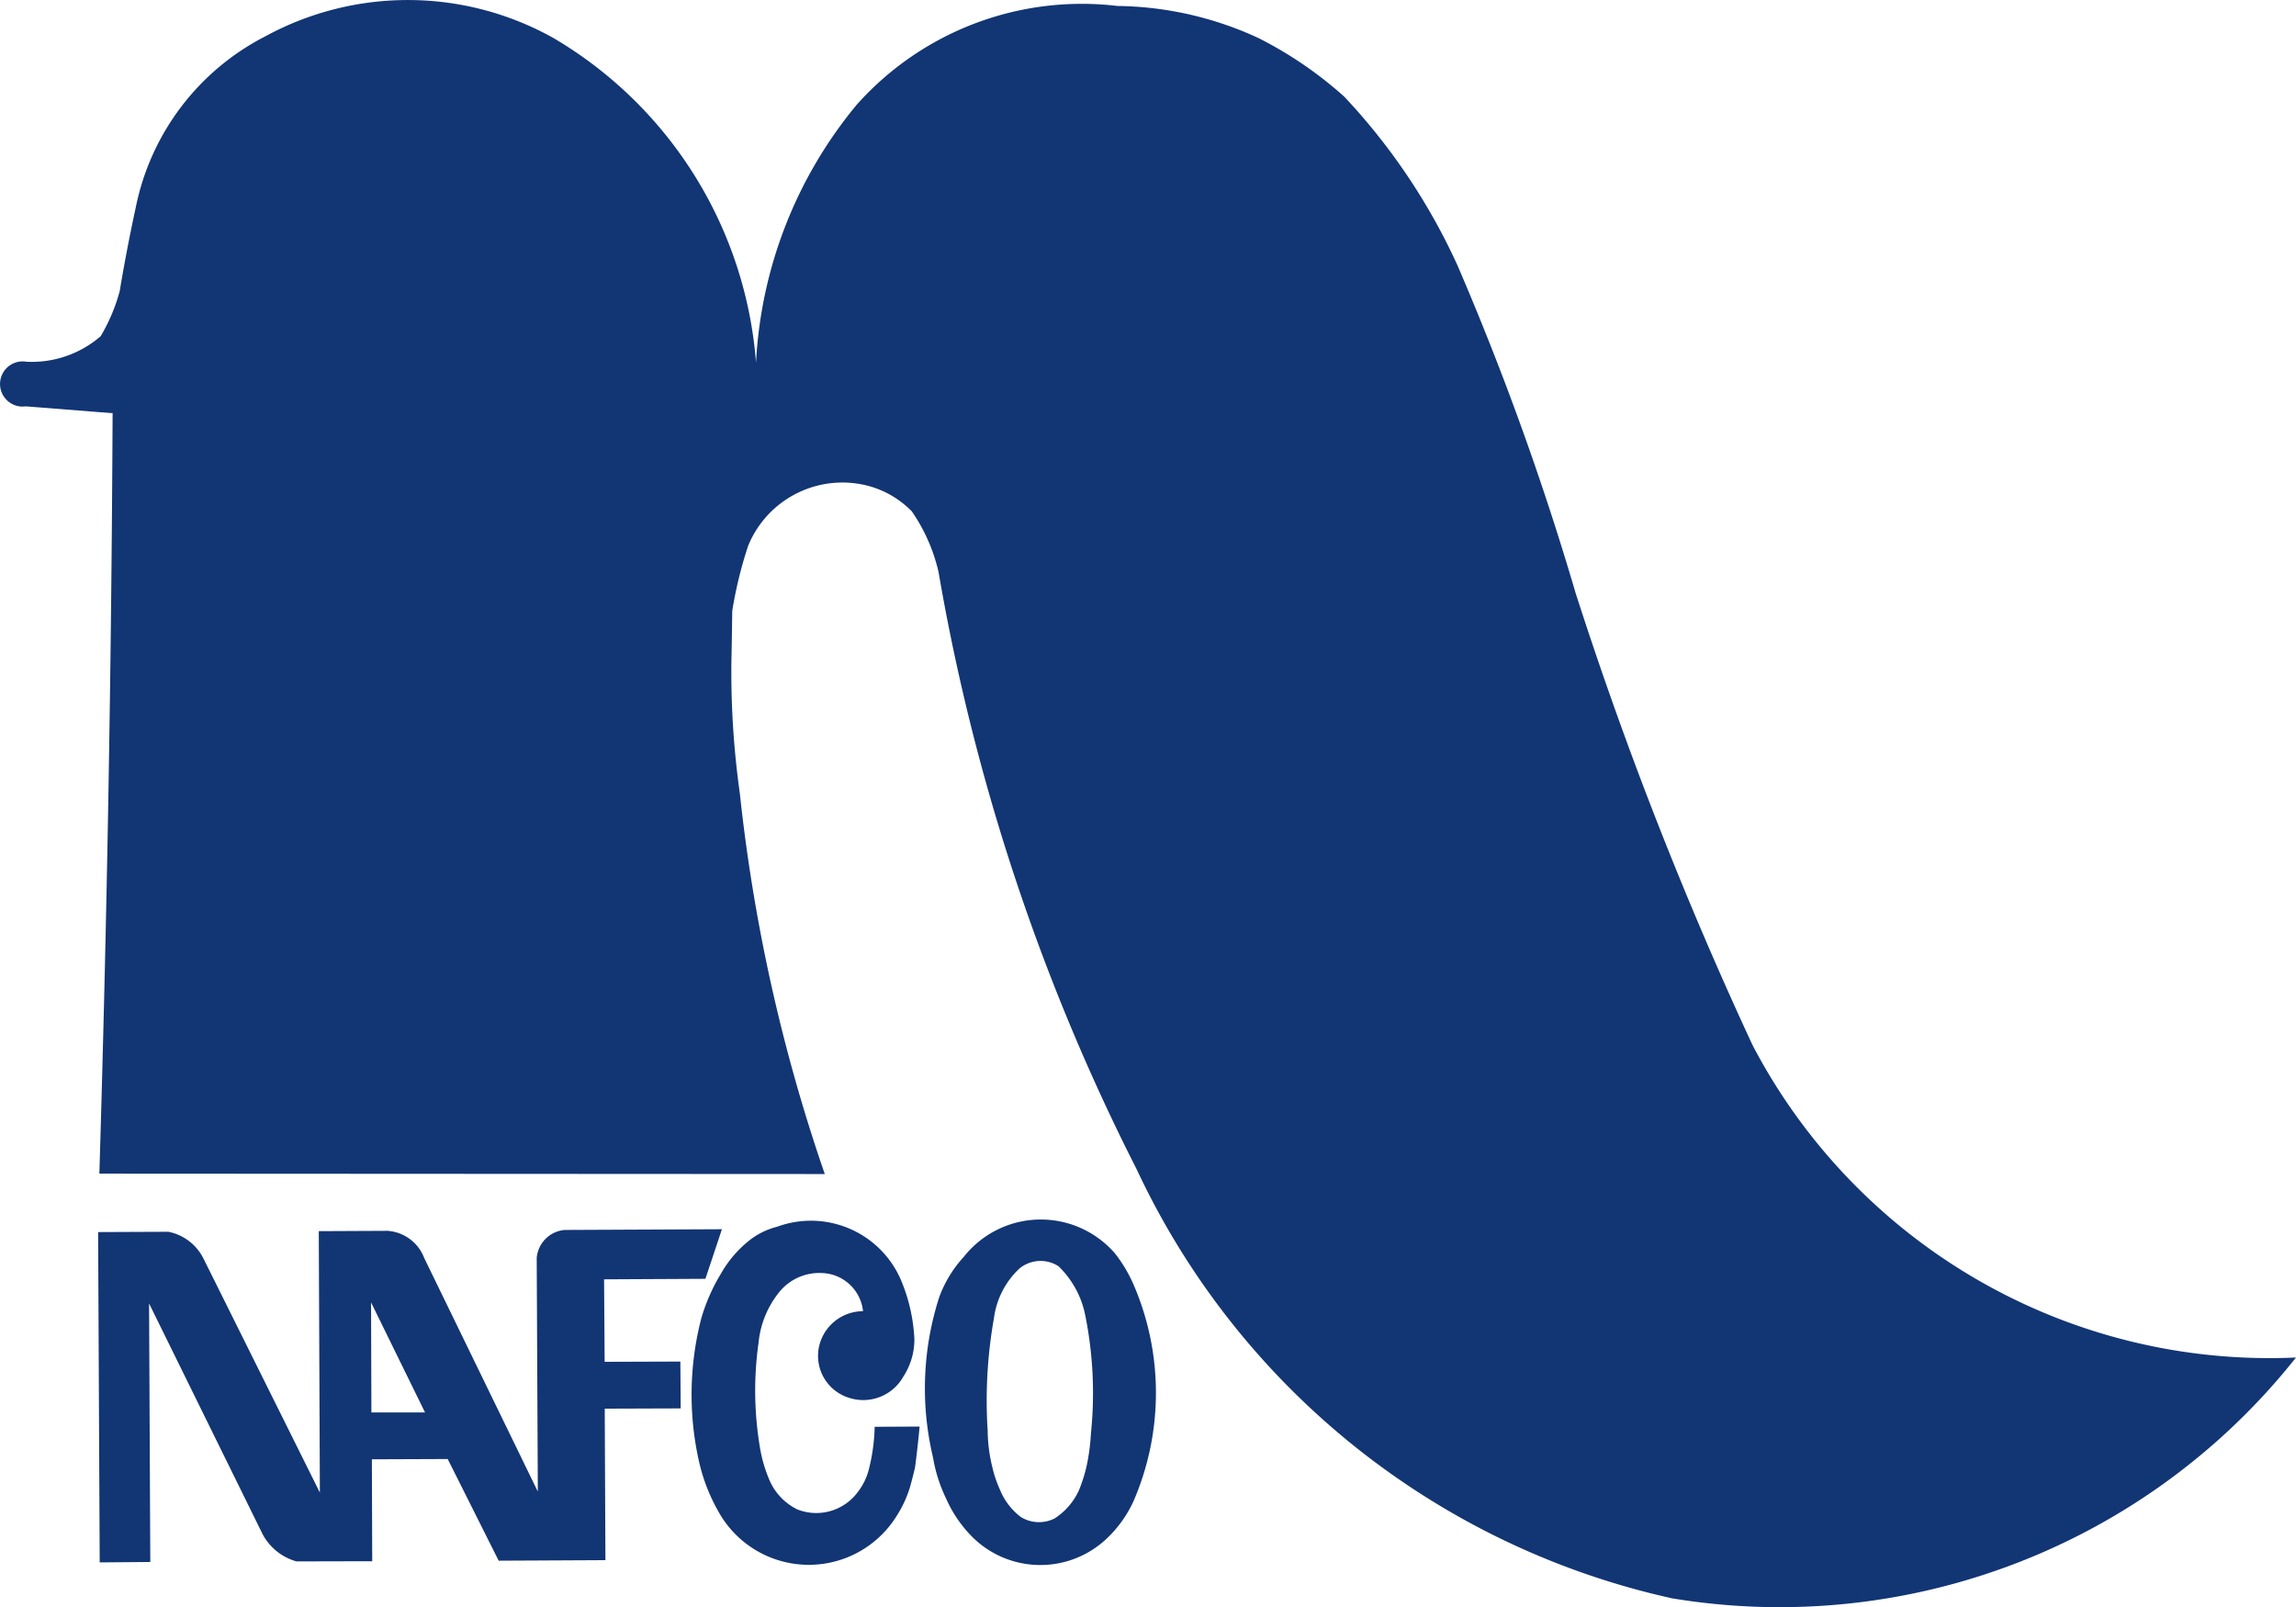
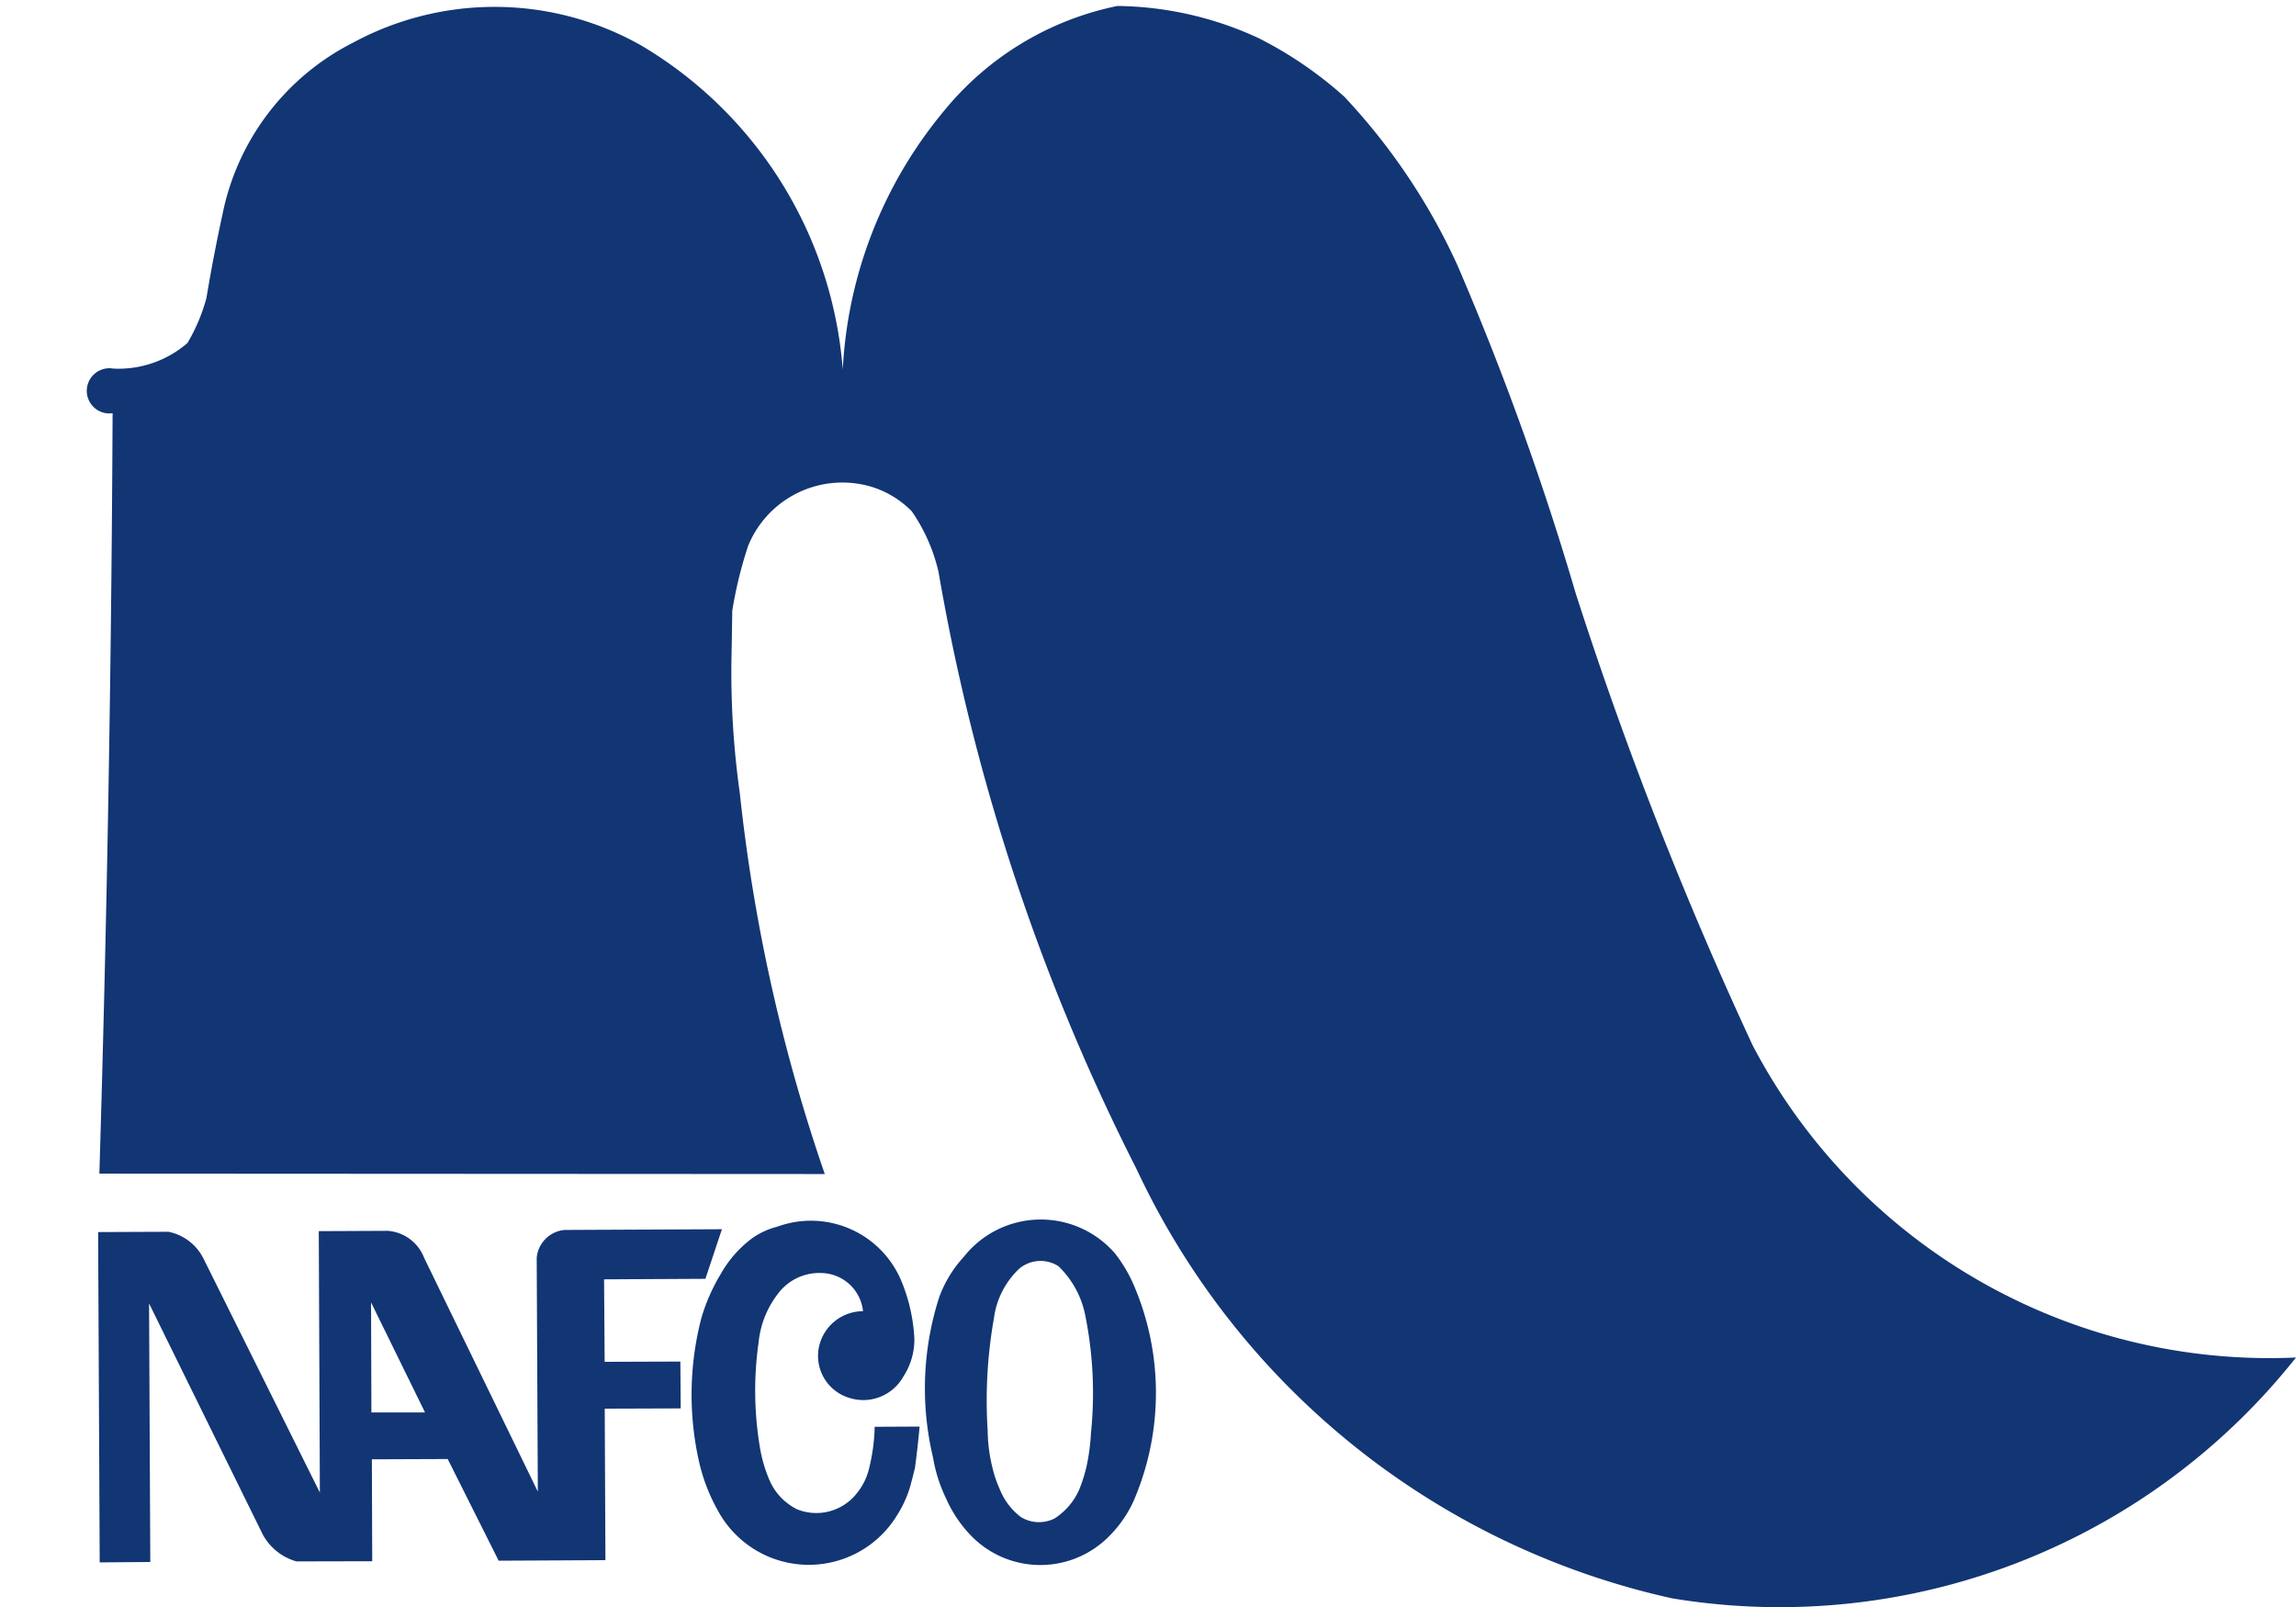
<svg xmlns="http://www.w3.org/2000/svg" width="187.114" height="130.98">
-   <path data-name="パス 231" d="M91.065.486a28.08 28.08 0 0111.48 2.609 32.005 32.005 0 017.016 4.793 50.847 50.847 0 019.218 13.743 235.238 235.238 0 019.631 26.719 319.249 319.249 0 0014.415 36.835 47.537 47.537 0 0044.289 25.46 53.683 53.683 0 01-50.857 19.626 63.262 63.262 0 01-43.632-34.985 171.442 171.442 0 01-16.138-48.667 14.353 14.353 0 00-2.178-4.941 7.834 7.834 0 00-3.276-2 8.3 8.3 0 00-10.065 4.815 34.115 34.115 0 00-1.292 5.293l-.037 2.427-.034 1.816a71.088 71.088 0 00.688 10.635 140.875 140.875 0 006.923 31.027l-59.118-.032q.937-30.99 1.079-61.981l-7.069-.558a1.841 1.841 0 11.051-3.636 8.577 8.577 0 006.045-2.082 14.53 14.53 0 001.551-3.673q.566-3.4 1.3-6.777a20.126 20.126 0 0110.585-14 24.275 24.275 0 0123.527.184 33.7 33.7 0 0116.445 26.425 35.811 35.811 0 018.216-21.036A24.57 24.57 0 0191.065.486zM8.125 127.345l-.129-26.924 5.727-.024a4.08 4.08 0 012.882 2.229l9.463 19.029-.089-21.309 5.611-.026a3.455 3.455 0 012.986 2.224l9.254 19.029-.091-19.057a2.506 2.506 0 012.271-2.268l12.824-.059-1.347 4.042-8.258.042.047 6.723 6.17-.021.029 3.818-6.192.021.056 12.348-8.7.044-4.153-8.287-6.181.023.029 8.308-6.173.014a4.5 4.5 0 01-2.763-2.226l-9.25-18.8.1 21.073zm22.142-12.221h4.372l-4.4-8.973zm44.251-5.949a5.53 5.53 0 01-.893 3.015 3.745 3.745 0 01-4.434 1.739 3.577 3.577 0 01-2.477-4 3.68 3.68 0 013.619-3.059 3.476 3.476 0 00-3.328-3.109 4.2 4.2 0 00-3.562 1.631 7.72 7.72 0 00-1.621 4.028 27.928 27.928 0 00.1 8.5 11.471 11.471 0 00.748 2.63 4.747 4.747 0 002.3 2.472 4.2 4.2 0 004.926-1.4 5.054 5.054 0 00.875-1.72 15.426 15.426 0 00.511-3.611l3.662-.018a81.4 81.4 0 01-.377 3.36 48.39 48.39 0 01-.4 1.554 9.358 9.358 0 01-1.091 2.366 8.422 8.422 0 01-14.592-.469 14.741 14.741 0 01-1.5-3.883 24.842 24.842 0 01.171-11.762 15.188 15.188 0 011.573-3.585 9.366 9.366 0 012.509-2.884 6.1 6.1 0 012.1-.985 7.985 7.985 0 0110.079 4.326 14.037 14.037 0 011.103 4.864zm4.03-6.738a7.994 7.994 0 0112.307-.289 11.524 11.524 0 011.549 2.609 22.255 22.255 0 01-.015 17.568A9.8 9.8 0 0190.3 125.3a7.864 7.864 0 01-11.154-.124 10.386 10.386 0 01-2.057-3.067 12.345 12.345 0 01-1.055-3.332 24.28 24.28 0 01.511-13.06 9.89 9.89 0 012.004-3.281zm9.392 19a12.479 12.479 0 00.614-1.946 16.874 16.874 0 00.353-2.667 32.055 32.055 0 00-.46-9.6 7.6 7.6 0 00-2.185-4.019 2.7 2.7 0 00-3.179.184 6.734 6.734 0 00-2.08 4.046 38.389 38.389 0 00-.511 9.193 12.8 12.8 0 00.382 2.966 9.392 9.392 0 00.6 1.781 5.278 5.278 0 001.724 2.273 2.816 2.816 0 002.751.112 5.4 5.4 0 001.992-2.321z" fill="#123574" />
+   <path data-name="パス 231" d="M91.065.486a28.08 28.08 0 0111.48 2.609 32.005 32.005 0 017.016 4.793 50.847 50.847 0 019.218 13.743 235.238 235.238 0 019.631 26.719 319.249 319.249 0 0014.415 36.835 47.537 47.537 0 0044.289 25.46 53.683 53.683 0 01-50.857 19.626 63.262 63.262 0 01-43.632-34.985 171.442 171.442 0 01-16.138-48.667 14.353 14.353 0 00-2.178-4.941 7.834 7.834 0 00-3.276-2 8.3 8.3 0 00-10.065 4.815 34.115 34.115 0 00-1.292 5.293l-.037 2.427-.034 1.816a71.088 71.088 0 00.688 10.635 140.875 140.875 0 006.923 31.027l-59.118-.032q.937-30.99 1.079-61.981a1.841 1.841 0 11.051-3.636 8.577 8.577 0 006.045-2.082 14.53 14.53 0 001.551-3.673q.566-3.4 1.3-6.777a20.126 20.126 0 0110.585-14 24.275 24.275 0 0123.527.184 33.7 33.7 0 0116.445 26.425 35.811 35.811 0 018.216-21.036A24.57 24.57 0 0191.065.486zM8.125 127.345l-.129-26.924 5.727-.024a4.08 4.08 0 012.882 2.229l9.463 19.029-.089-21.309 5.611-.026a3.455 3.455 0 012.986 2.224l9.254 19.029-.091-19.057a2.506 2.506 0 012.271-2.268l12.824-.059-1.347 4.042-8.258.042.047 6.723 6.17-.021.029 3.818-6.192.021.056 12.348-8.7.044-4.153-8.287-6.181.023.029 8.308-6.173.014a4.5 4.5 0 01-2.763-2.226l-9.25-18.8.1 21.073zm22.142-12.221h4.372l-4.4-8.973zm44.251-5.949a5.53 5.53 0 01-.893 3.015 3.745 3.745 0 01-4.434 1.739 3.577 3.577 0 01-2.477-4 3.68 3.68 0 013.619-3.059 3.476 3.476 0 00-3.328-3.109 4.2 4.2 0 00-3.562 1.631 7.72 7.72 0 00-1.621 4.028 27.928 27.928 0 00.1 8.5 11.471 11.471 0 00.748 2.63 4.747 4.747 0 002.3 2.472 4.2 4.2 0 004.926-1.4 5.054 5.054 0 00.875-1.72 15.426 15.426 0 00.511-3.611l3.662-.018a81.4 81.4 0 01-.377 3.36 48.39 48.39 0 01-.4 1.554 9.358 9.358 0 01-1.091 2.366 8.422 8.422 0 01-14.592-.469 14.741 14.741 0 01-1.5-3.883 24.842 24.842 0 01.171-11.762 15.188 15.188 0 011.573-3.585 9.366 9.366 0 012.509-2.884 6.1 6.1 0 012.1-.985 7.985 7.985 0 0110.079 4.326 14.037 14.037 0 011.103 4.864zm4.03-6.738a7.994 7.994 0 0112.307-.289 11.524 11.524 0 011.549 2.609 22.255 22.255 0 01-.015 17.568A9.8 9.8 0 0190.3 125.3a7.864 7.864 0 01-11.154-.124 10.386 10.386 0 01-2.057-3.067 12.345 12.345 0 01-1.055-3.332 24.28 24.28 0 01.511-13.06 9.89 9.89 0 012.004-3.281zm9.392 19a12.479 12.479 0 00.614-1.946 16.874 16.874 0 00.353-2.667 32.055 32.055 0 00-.46-9.6 7.6 7.6 0 00-2.185-4.019 2.7 2.7 0 00-3.179.184 6.734 6.734 0 00-2.08 4.046 38.389 38.389 0 00-.511 9.193 12.8 12.8 0 00.382 2.966 9.392 9.392 0 00.6 1.781 5.278 5.278 0 001.724 2.273 2.816 2.816 0 002.751.112 5.4 5.4 0 001.992-2.321z" fill="#123574" />
</svg>